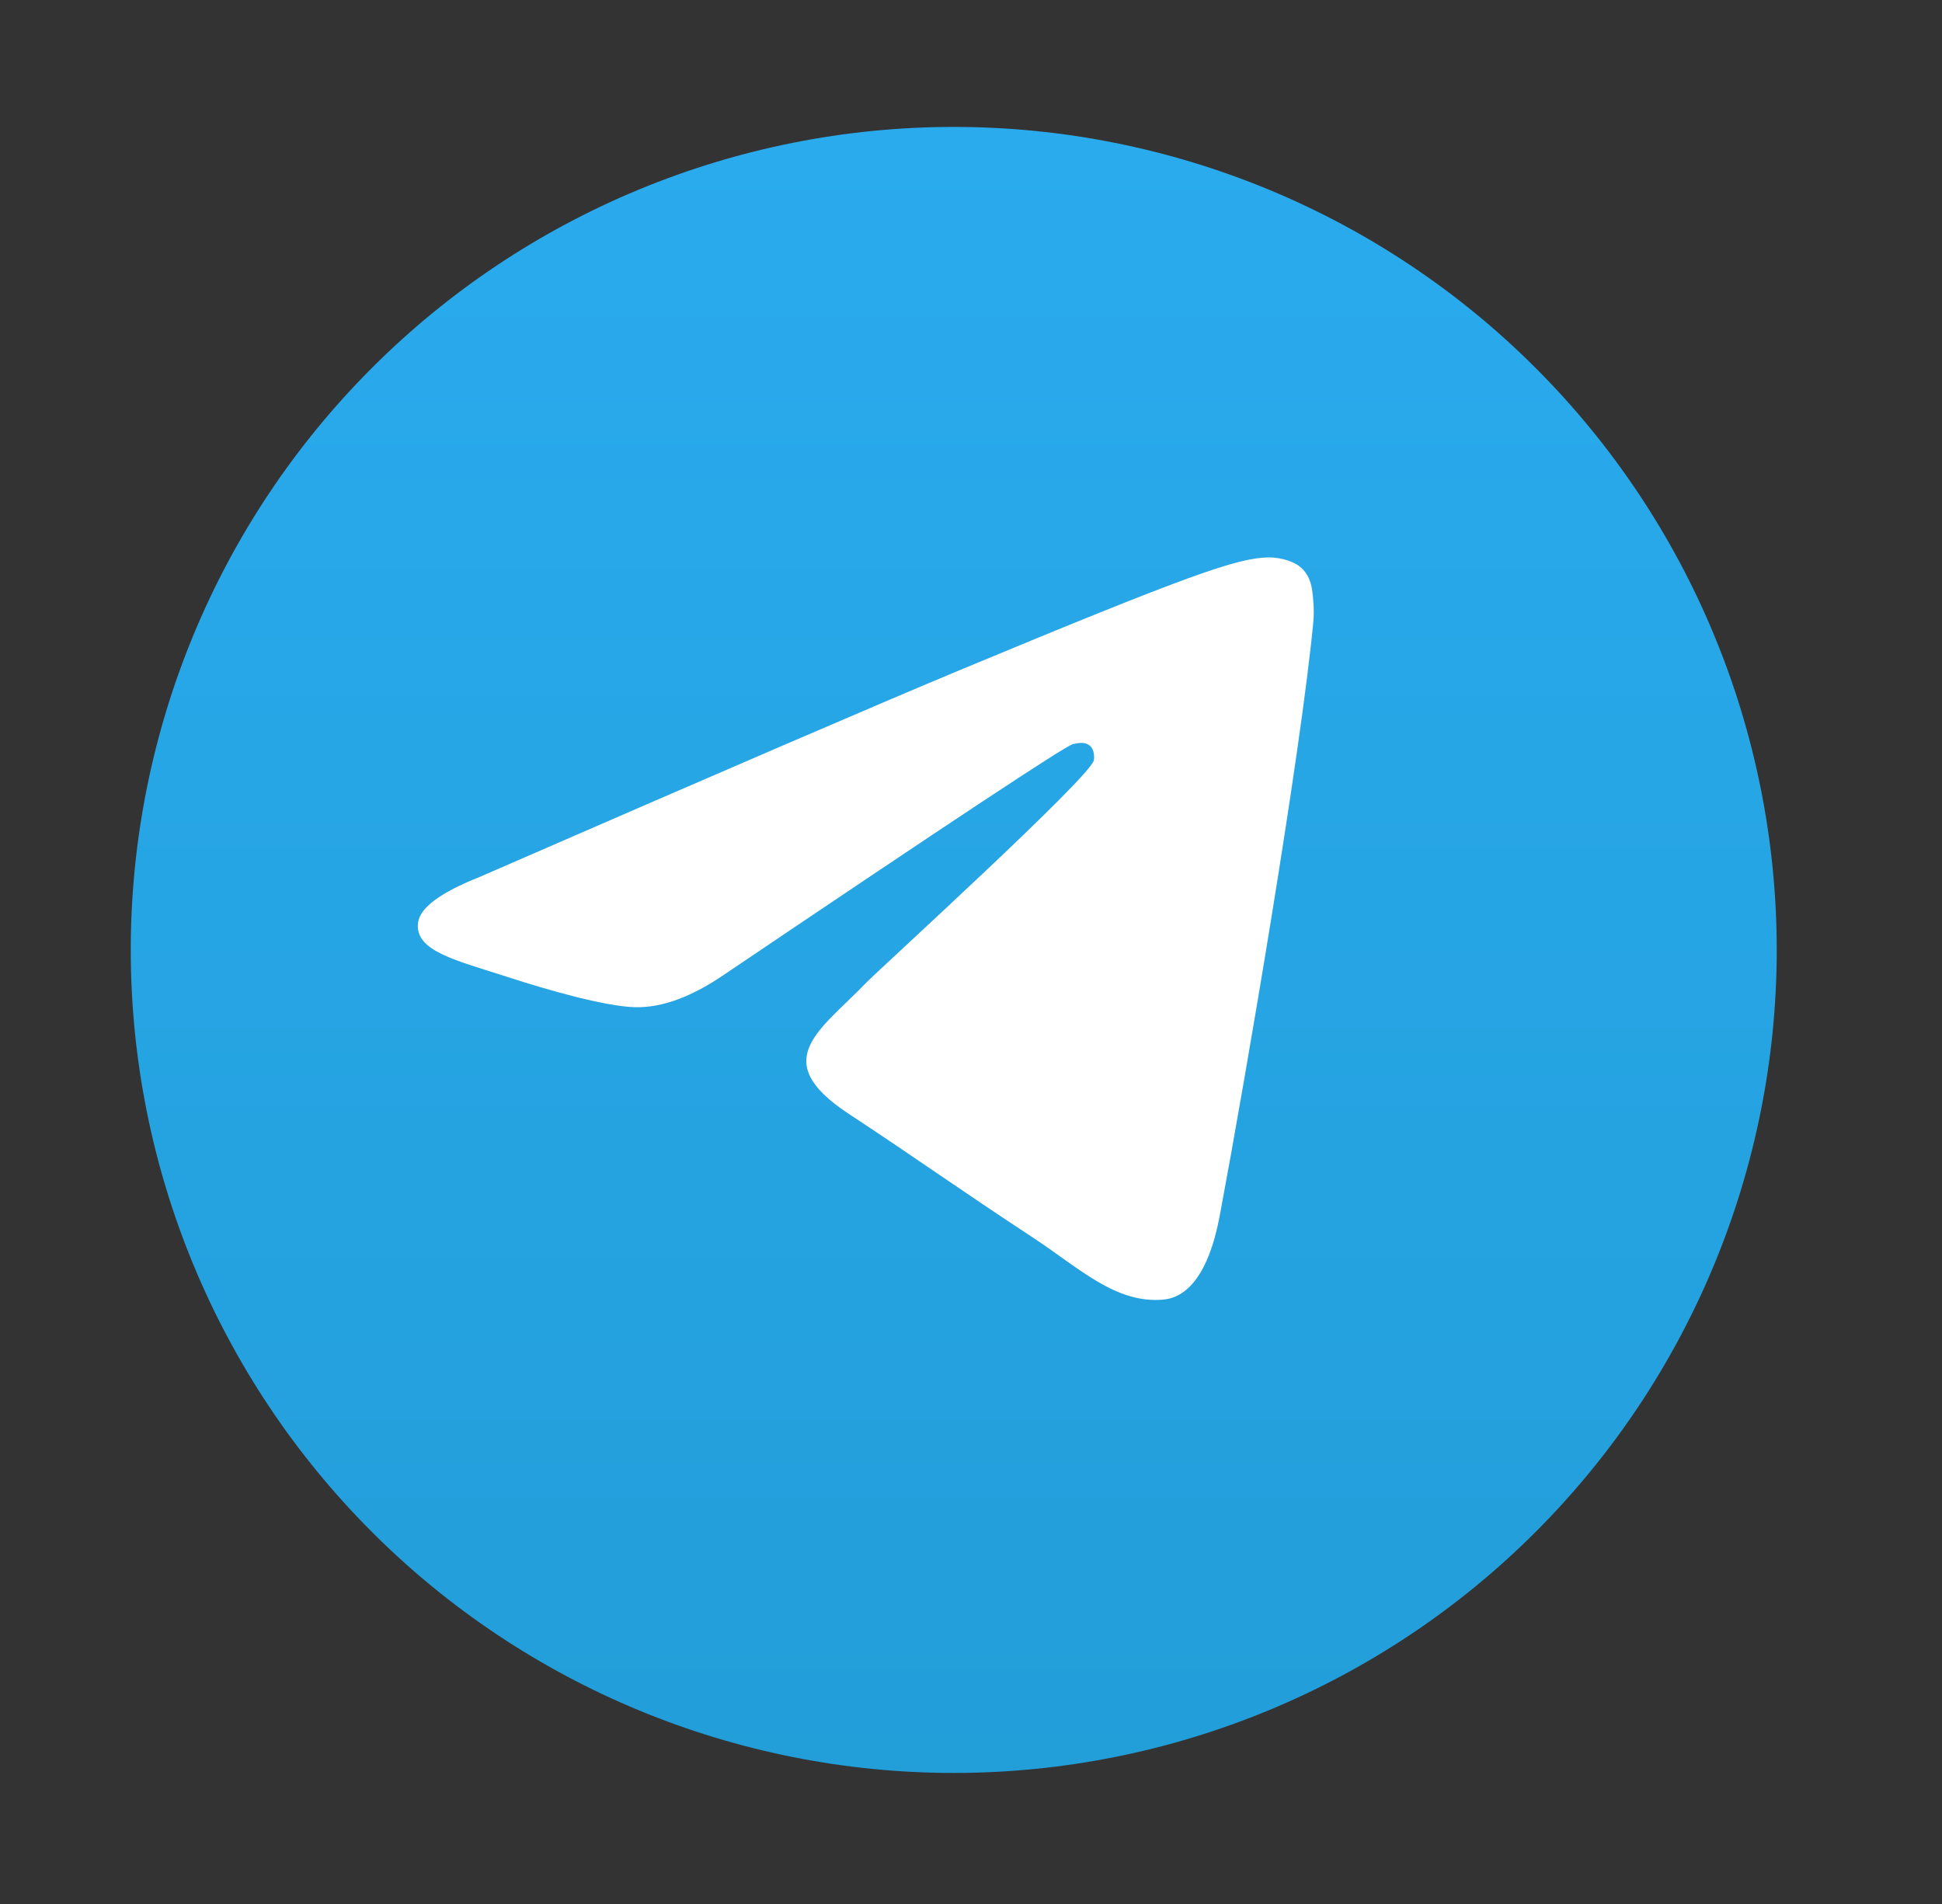
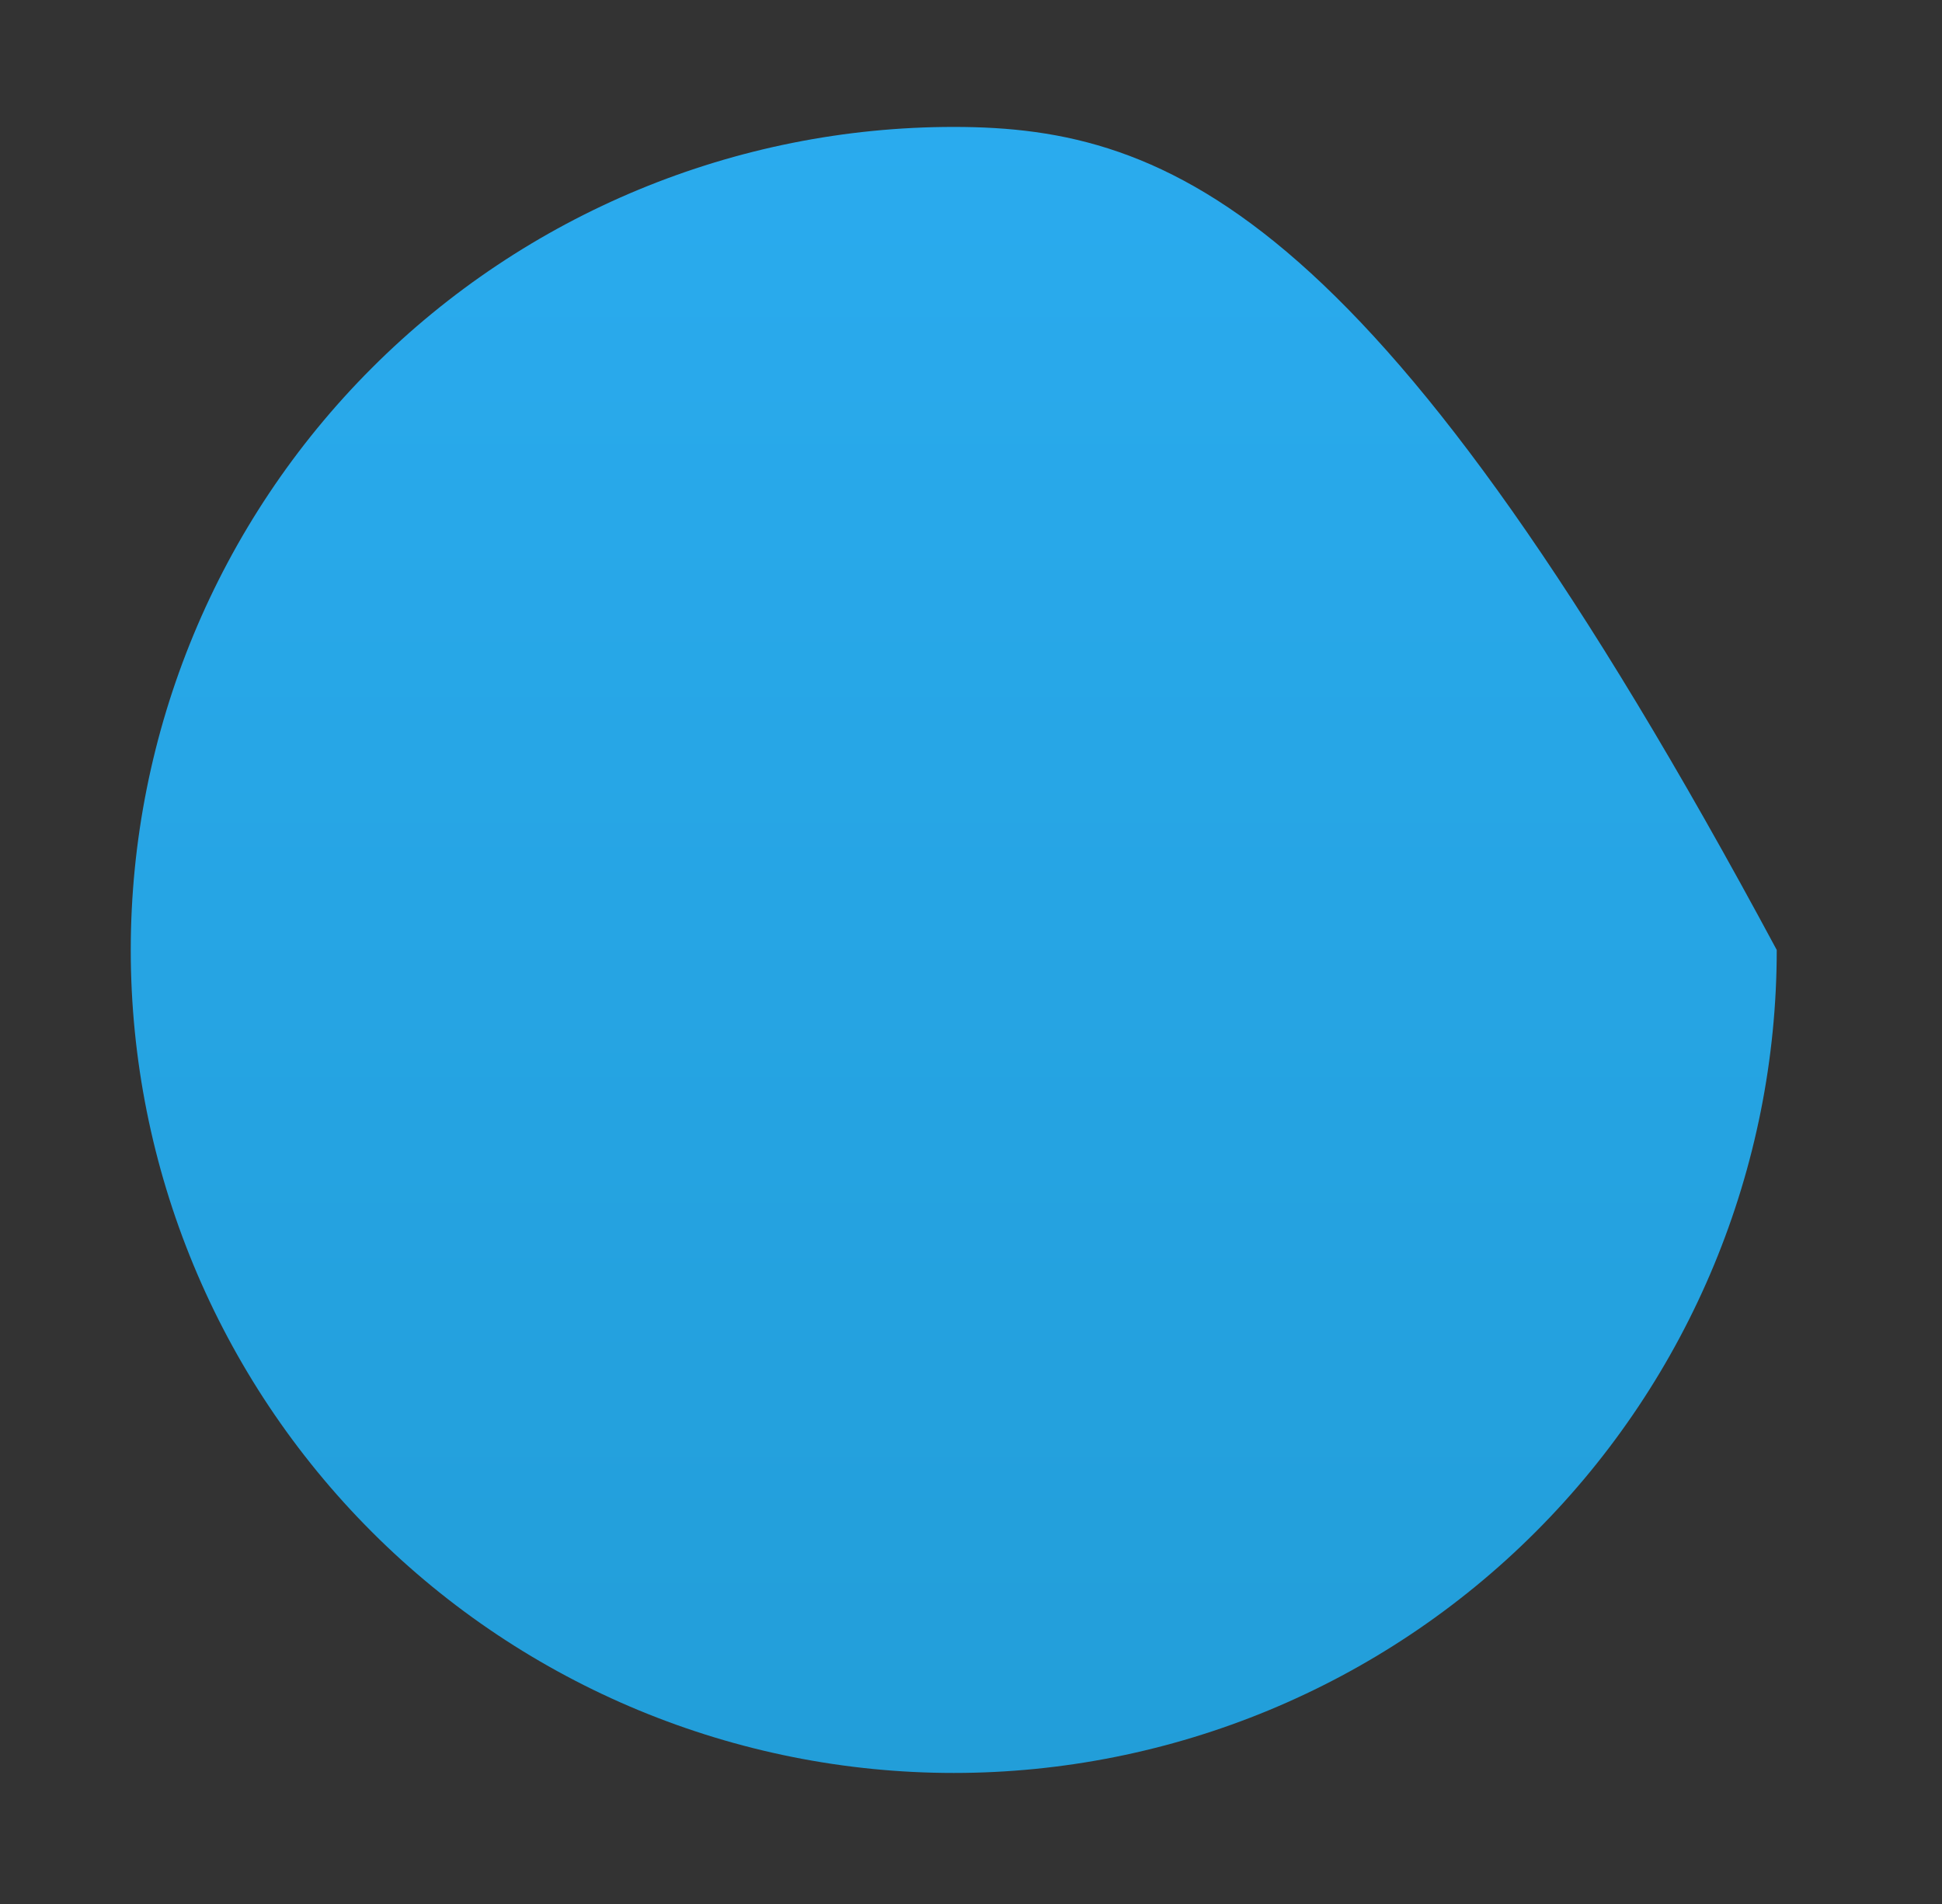
<svg xmlns="http://www.w3.org/2000/svg" width="51" height="50" viewBox="0 0 51 50" fill="none">
  <rect x="0" y="0" width="51" height="50" fill="#333333" stroke="none" />
-   <path d="M25.047 3.333C19.316 3.333 13.815 5.612 9.766 9.663C5.712 13.717 3.435 19.214 3.434 24.946C3.434 30.676 5.713 36.177 9.766 40.229C13.815 44.281 19.316 46.559 25.047 46.559C30.778 46.559 36.279 44.281 40.328 40.229C44.381 36.177 46.66 30.676 46.66 24.946C46.66 19.216 44.381 13.715 40.328 9.663C36.279 5.612 30.778 3.333 25.047 3.333Z" fill="url(#paint0_linear_354_12313)" />
-   <path d="M12.59 23.032C18.907 20.281 23.119 18.467 25.224 17.59C31.244 15.087 32.493 14.653 33.309 14.638C33.488 14.635 33.888 14.679 34.148 14.89C34.365 15.068 34.426 15.308 34.456 15.477C34.483 15.646 34.521 16.03 34.49 16.33C34.165 19.756 32.754 28.07 32.036 31.907C31.734 33.531 31.135 34.075 30.556 34.128C29.297 34.244 28.342 33.297 27.123 32.498C25.218 31.248 24.141 30.47 22.289 29.25C20.149 27.84 21.538 27.066 22.756 25.799C23.075 25.468 28.62 20.425 28.725 19.968C28.738 19.911 28.752 19.698 28.623 19.585C28.498 19.472 28.312 19.511 28.176 19.541C27.983 19.585 24.94 21.598 19.036 25.582C18.172 26.176 17.39 26.465 16.686 26.45C15.914 26.433 14.425 26.013 13.318 25.653C11.964 25.212 10.884 24.979 10.979 24.23C11.026 23.84 11.564 23.44 12.59 23.032V23.032Z" fill="white" />
+   <path d="M25.047 3.333C19.316 3.333 13.815 5.612 9.766 9.663C5.712 13.717 3.435 19.214 3.434 24.946C3.434 30.676 5.713 36.177 9.766 40.229C13.815 44.281 19.316 46.559 25.047 46.559C30.778 46.559 36.279 44.281 40.328 40.229C44.381 36.177 46.66 30.676 46.66 24.946C36.279 5.612 30.778 3.333 25.047 3.333Z" fill="url(#paint0_linear_354_12313)" />
  <defs>
    <linearGradient id="paint0_linear_354_12313" x1="25.047" y1="3.333" x2="25.047" y2="46.559" gradientUnits="userSpaceOnUse">
      <stop stop-color="#2AABEE" />
      <stop offset="1" stop-color="#229ED9" />
    </linearGradient>
  </defs>
</svg>